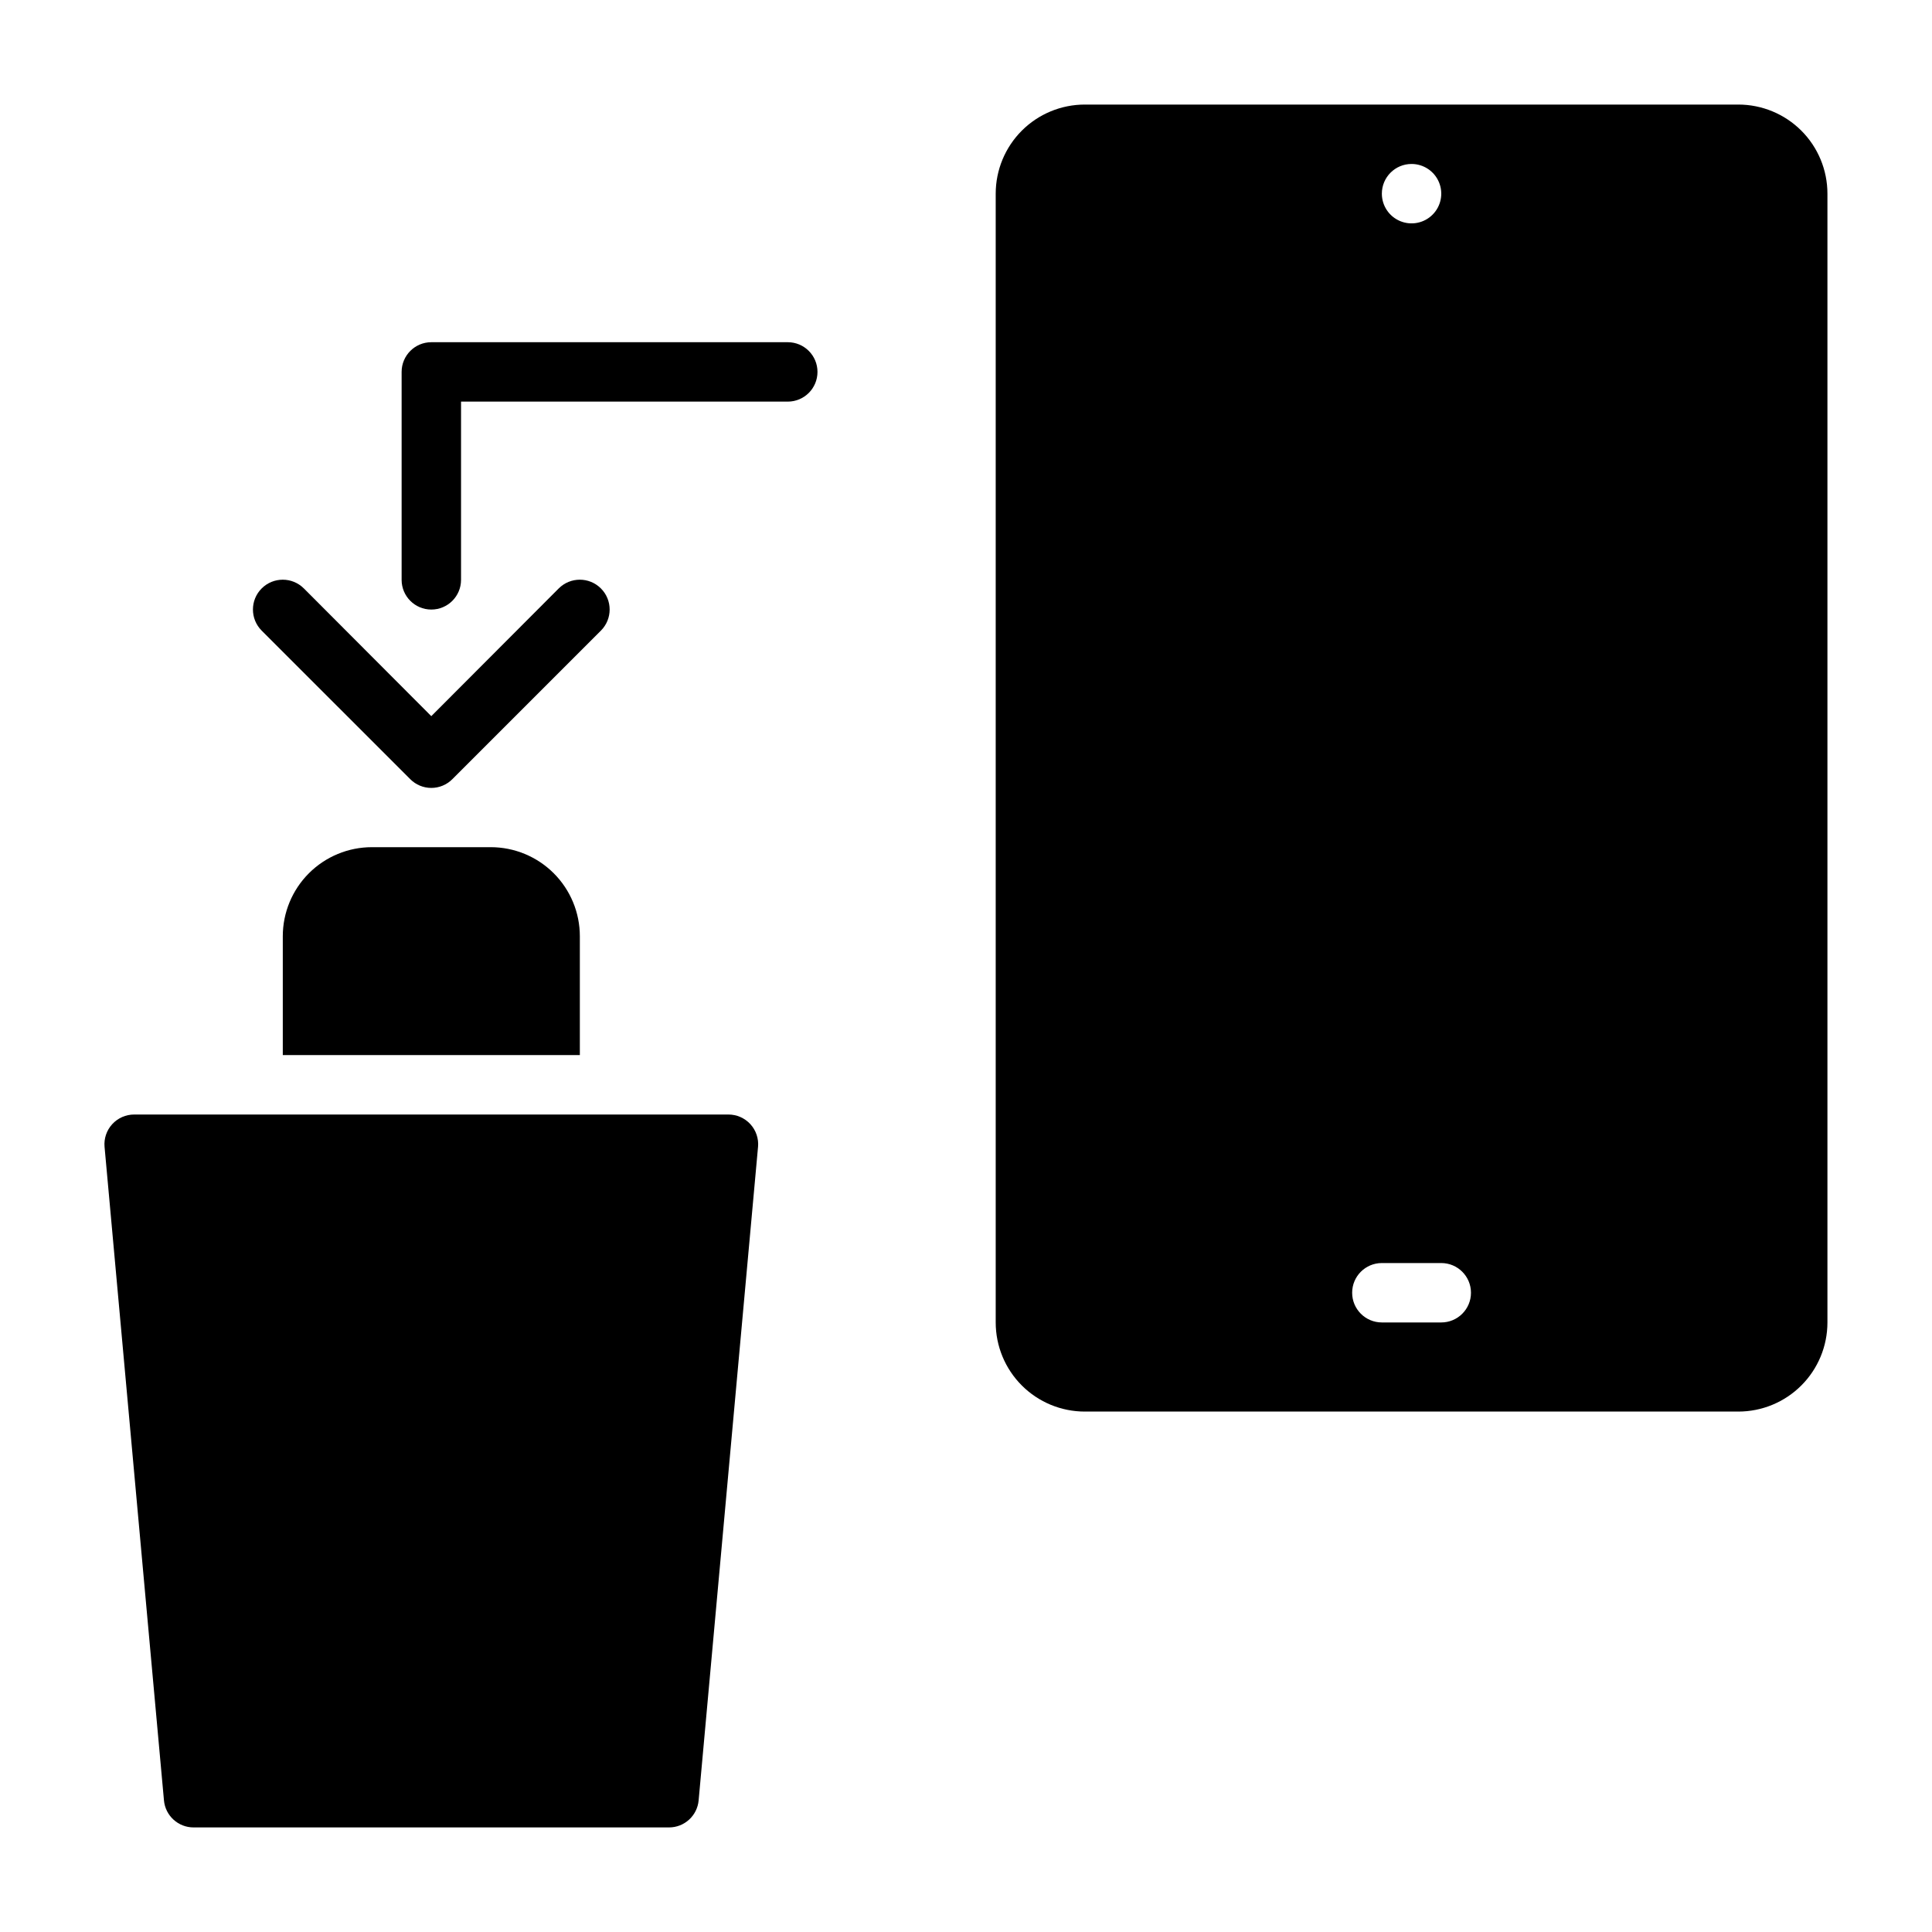
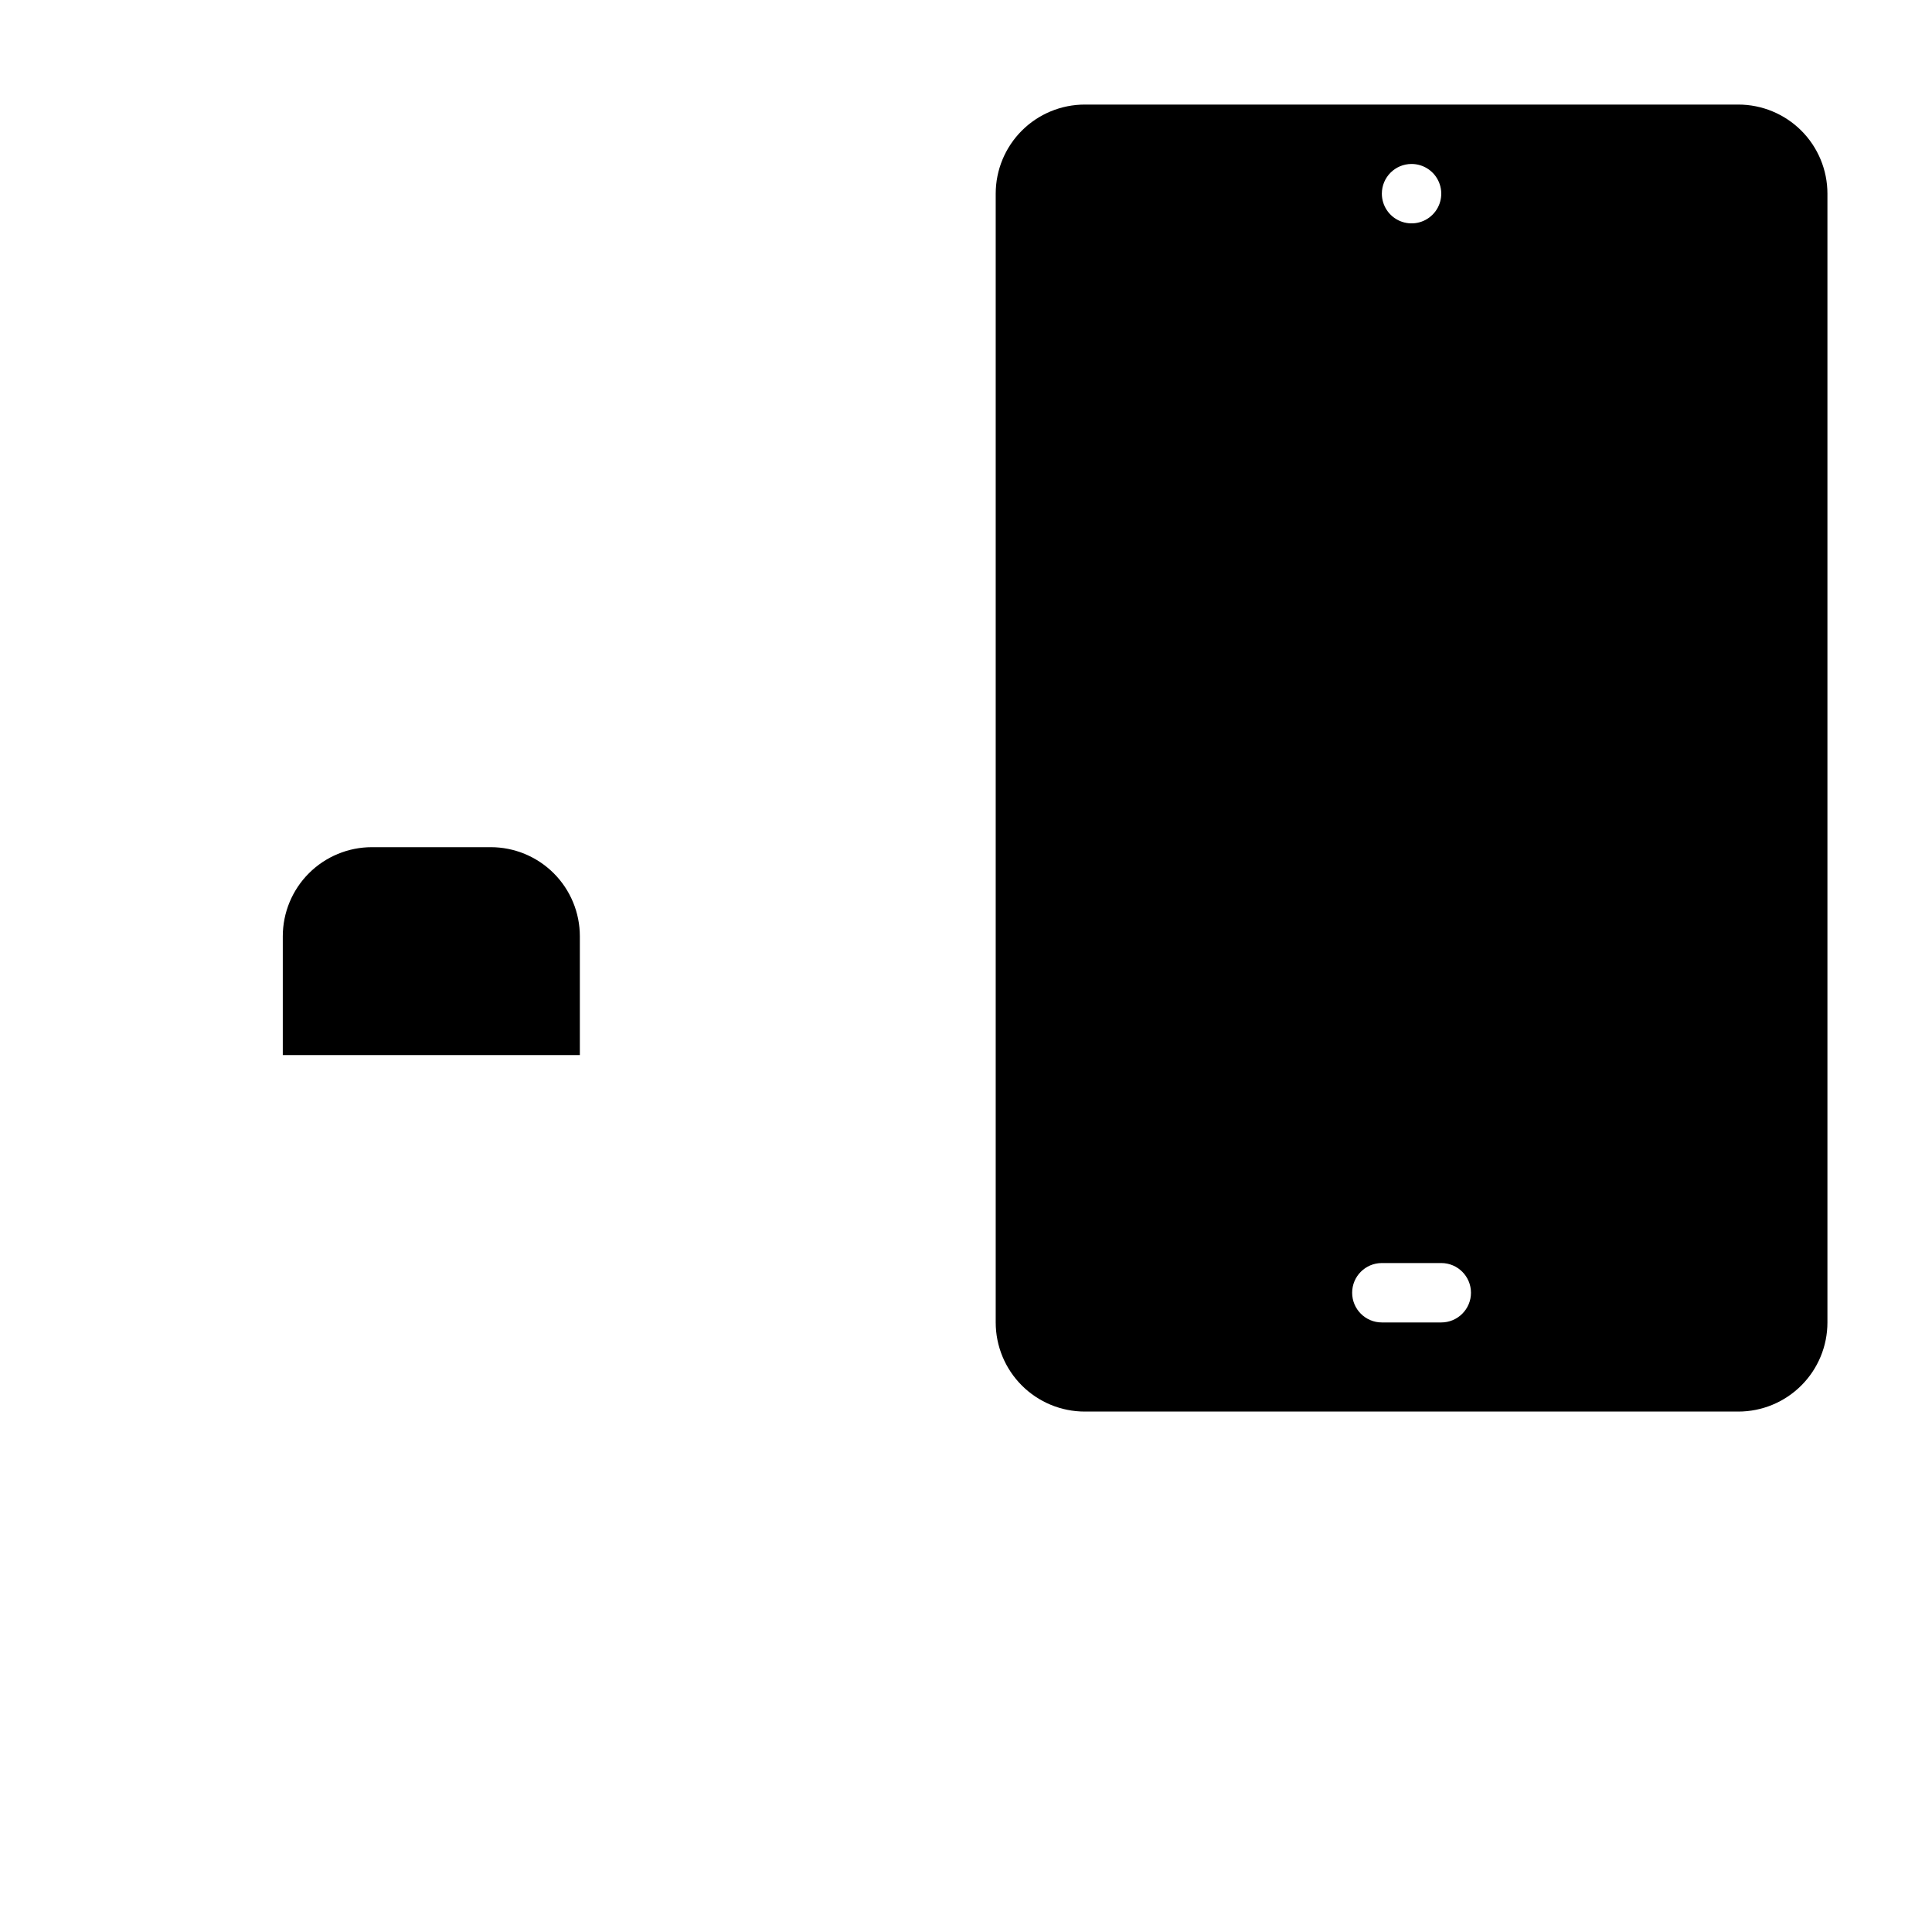
<svg xmlns="http://www.w3.org/2000/svg" fill="#000000" width="800px" height="800px" version="1.1" viewBox="144 144 512 512">
  <g>
    <path d="m604.67 171.71h-173.18c-6.266 0-12.273 2.488-16.699 6.914-4.43 4.43-6.918 10.438-6.918 16.699v299.14c0 6.266 2.488 12.273 6.918 16.699 4.426 4.43 10.434 6.918 16.699 6.918h173.18c6.262 0 12.27-2.488 16.699-6.918 4.43-4.426 6.918-10.434 6.918-16.699v-299.14c0-6.262-2.488-12.27-6.918-16.699-4.43-4.426-10.438-6.914-16.699-6.914zm-86.594 15.742c3.184 0 6.055 1.918 7.273 4.859s0.547 6.328-1.707 8.578c-2.25 2.254-5.637 2.926-8.578 1.707s-4.859-4.086-4.859-7.273c0-4.348 3.523-7.871 7.871-7.871zm7.871 307.01h-15.742c-4.348 0-7.871-3.523-7.871-7.871s3.523-7.871 7.871-7.871h15.742c4.348 0 7.875 3.523 7.875 7.871s-3.527 7.871-7.875 7.871z" />
-     <path d="m337.02 439.36h-157.44c-2.215-0.008-4.336 0.918-5.832 2.551-1.5 1.633-2.238 3.82-2.039 6.027l15.742 173.18v0.004c0.367 4.066 3.789 7.18 7.871 7.164h125.95c4.086 0.016 7.504-3.098 7.871-7.164l15.742-173.18 0.004-0.004c0.199-2.207-0.543-4.394-2.039-6.027-1.5-1.633-3.617-2.559-5.832-2.551z" />
-     <path d="m352.77 234.69h-94.465c-4.348 0-7.871 3.523-7.871 7.871v55.105c0 4.348 3.523 7.871 7.871 7.871 4.348 0 7.875-3.523 7.875-7.871v-47.234h86.59c4.348 0 7.871-3.523 7.871-7.871s-3.523-7.871-7.871-7.871z" />
-     <path d="m252.71 350.48c1.477 1.488 3.488 2.328 5.586 2.328 2.102 0 4.113-0.84 5.59-2.328l39.359-39.359c3.09-3.09 3.09-8.094 0-11.18-3.086-3.086-8.09-3.086-11.176 0l-33.773 33.848-33.77-33.852v0.004c-3.086-3.086-8.09-3.086-11.18 0-3.086 3.086-3.086 8.09 0 11.18z" />
    <path d="m242.56 368.51c-6.266 0-12.27 2.488-16.699 6.914-4.43 4.43-6.918 10.438-6.918 16.699v31.488h78.723v-31.488c0-6.262-2.488-12.27-6.918-16.699-4.43-4.426-10.438-6.914-16.699-6.914z" />
  </g>
</svg>